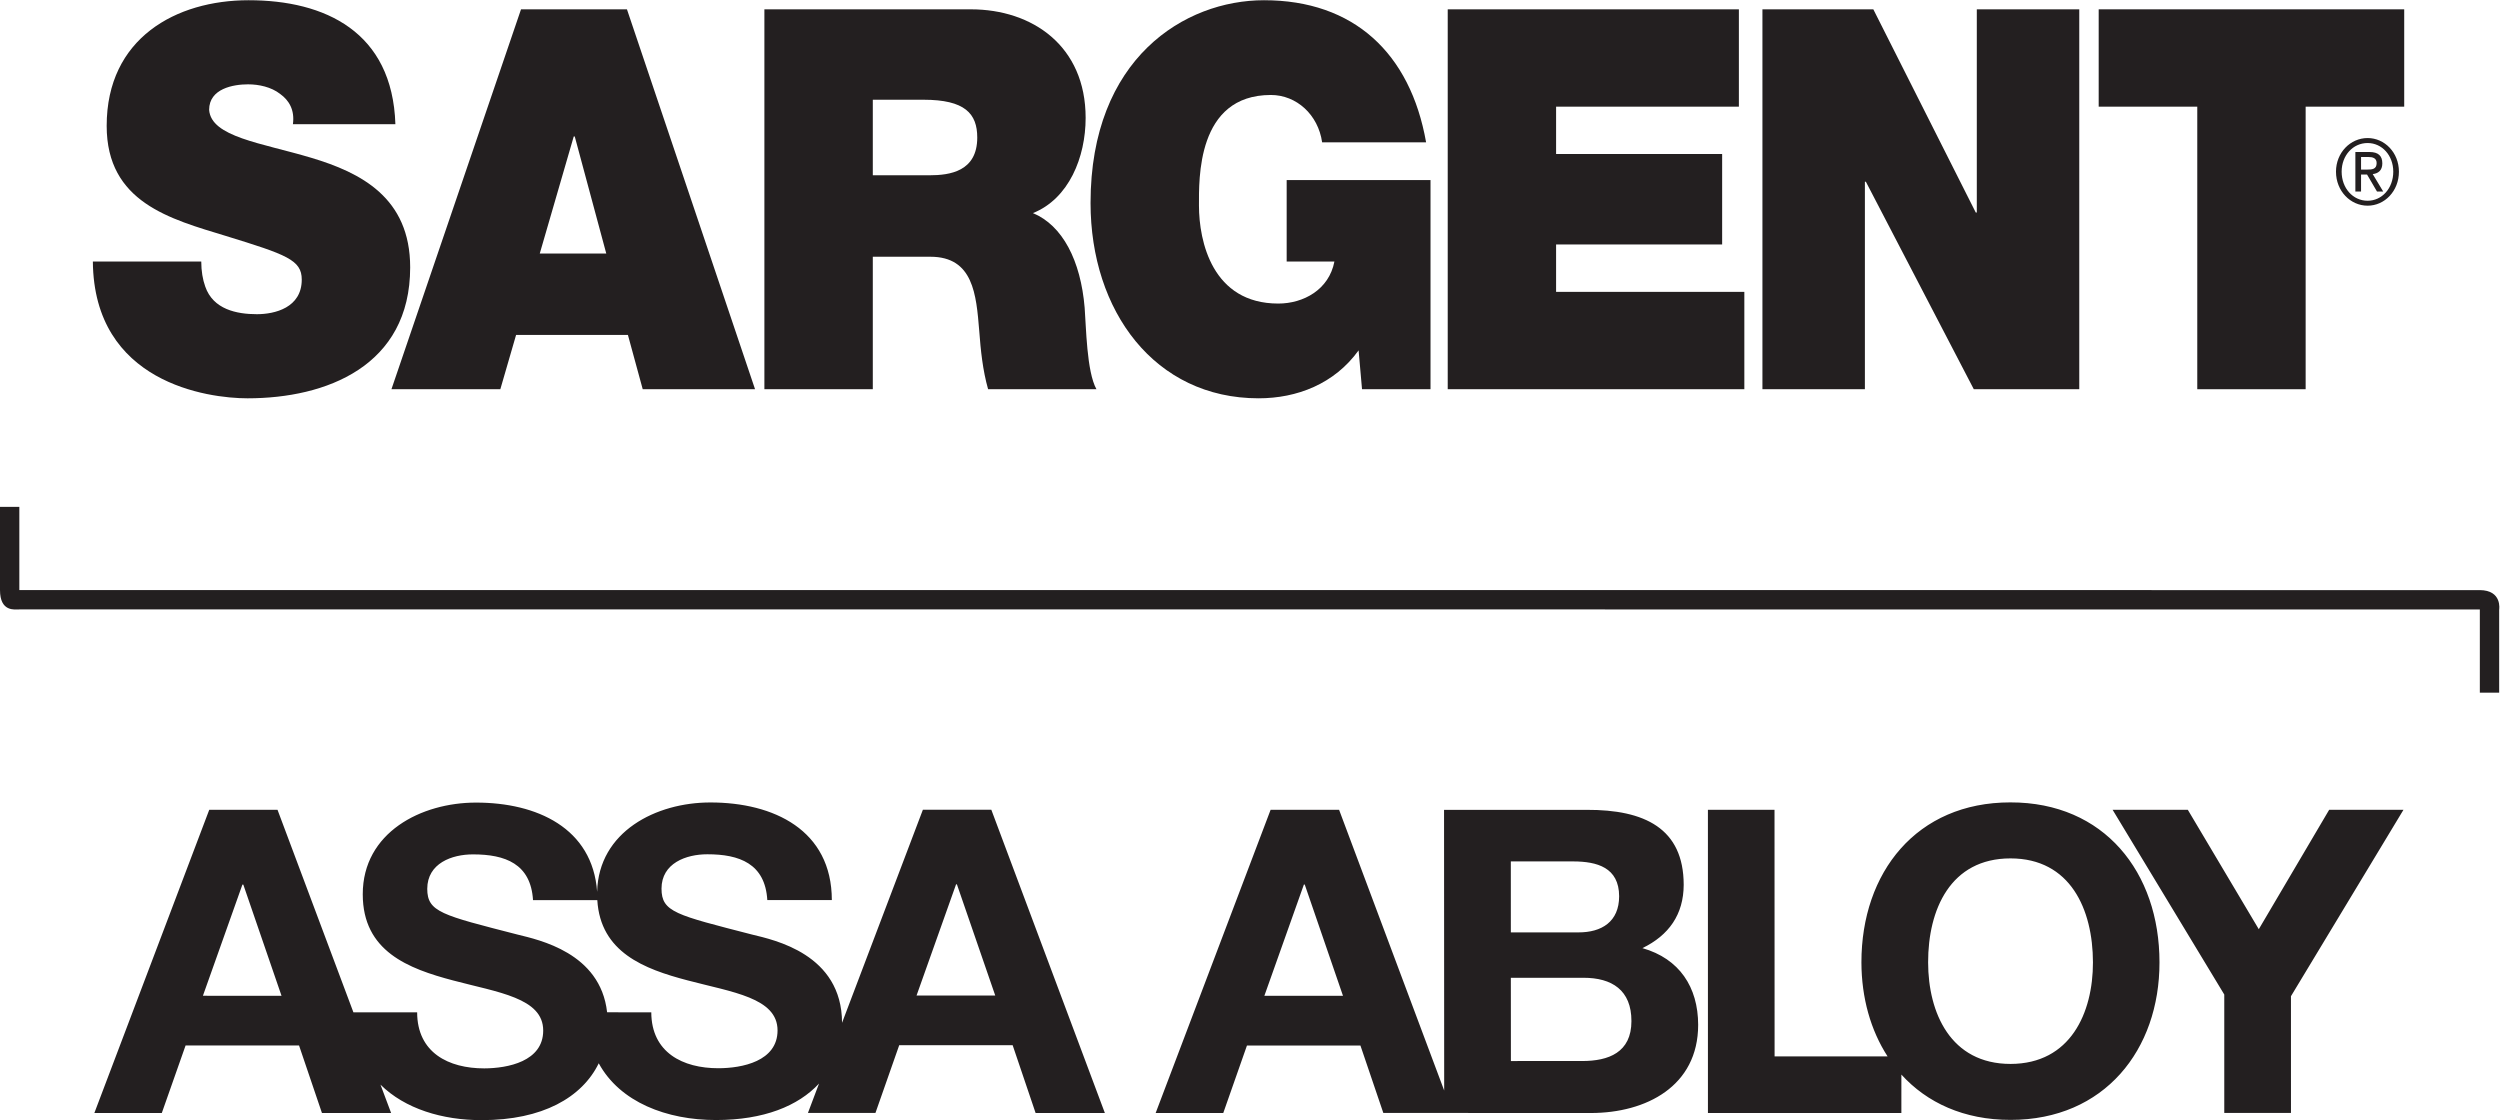
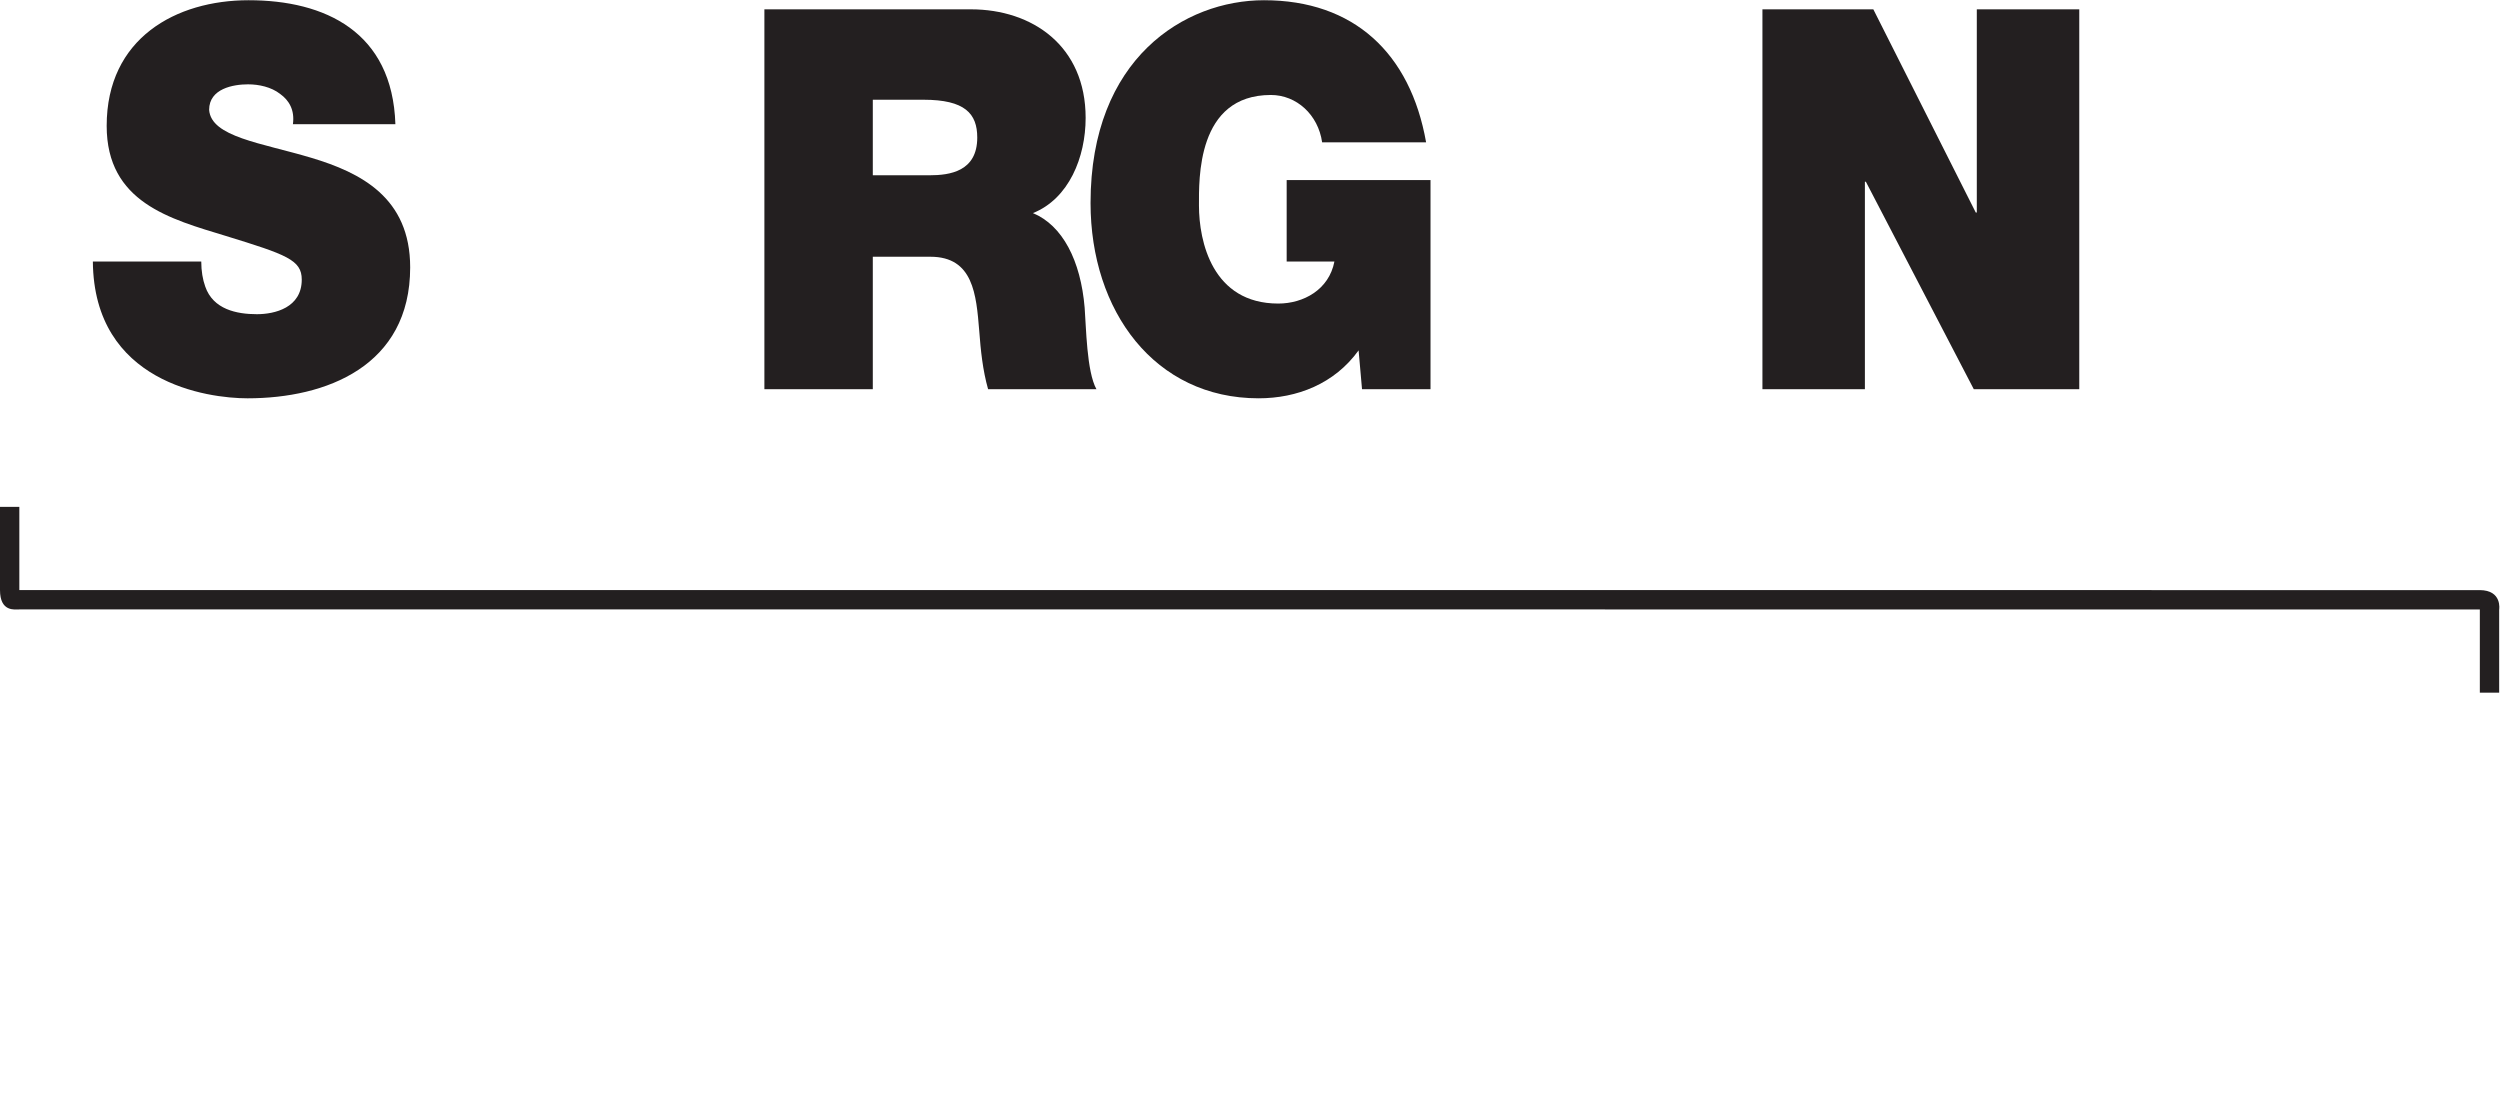
<svg xmlns="http://www.w3.org/2000/svg" xmlns:ns1="http://sodipodi.sourceforge.net/DTD/sodipodi-0.dtd" xmlns:ns2="http://www.inkscape.org/namespaces/inkscape" id="svg2" xml:space="preserve" width="344.72" height="154.453" viewBox="0 0 344.72 154.453" ns1:docname="AA_DB_Sargent_K (1).eps">
  <defs id="defs6" />
  <g id="g10" ns2:groupmode="layer" ns2:label="ink_ext_XXXXXX" transform="matrix(1.333,0,0,-1.333,0,154.453)">
    <g id="g12" transform="scale(0.1)">
      <path d="m 0,634.398 c 0,0 0,-68.886 0,-86.074 0,-22.812 15.277,-20.039 19.941,-20.039 226.473,0 2526.499,-0.012 2545.249,-0.012 0,-16.054 0,-86.121 0,-86.121 h 20 v 85.86 c 0,0 3.44,20.261 -20.31,20.261 -228.77,0 -2526.142,0.012 -2544.88,0.012 0,16.055 0,86.113 0,86.113 H 0" style="fill:#231f20;fill-opacity:1;fill-rule:nonzero;stroke:none" id="path14" />
-       <path d="m 2409.34,321.027 -72.81,-123.535 -73.42,123.535 h -77.79 L 2300.83,129.922 V 7.422 h 69 l -0.02,120.769 116.41,192.856 z M 2079.77,58.141 c -61.97,0 -85.21,52.699 -85.29,104.968 -0.08,54.891 23.14,107.598 85.17,107.637 61.98,0 85.22,-52.648 85.34,-107.473 0.05,-52.402 -23.31,-105.043 -85.22,-105.132 z m -0.18,270.535 c -97.03,0.058 -154.17,-72.363 -154.1,-165.567 0.08,-36.597 9.55,-70.121 27.07,-97.211 H 1835.67 L 1835.59,321 1766.7,320.988 1766.72,7.379 h 200.1 V 47.129 c 26.37,-29.059 64.73,-46.937 112.97,-46.879 97.05,0 154.12,72.488 154.02,162.957 0.04,93.164 -57.16,165.625 -154.22,165.469 z m -442.87,-267.528 -73.82,-0.019 -0.06,86.101 75.13,0.02 c 29.4,0.039 49.69,-12.762 49.61,-44.828 0,-32.531 -23.75,-41.281 -50.86,-41.274 z m -73.9,206.473 h 64.51 c 24.55,-0.058 47.46,-6.172 47.54,-36.035 -0.04,-26.418 -18.13,-37.441 -42.11,-37.383 l -69.92,-0.031 z m -254.95,-139.043 40.9,115.117 h 0.88 l 39.57,-115.117 z m 391.08,49.356 c 27.29,13.211 42.62,34.765 42.7,65.527 -0.08,58.359 -40.49,77.723 -100.32,77.5 l -147.58,-0.012 0.14,-290.32 -108.71,290.379 -70.83,0.012 L 1195.42,7.352 h 69.94 l 24.52,69.84 h 117.37 l 23.69,-69.77 71.66,0.027 -0.04,-0.027 143.4,-0.051 c 56.62,0.129 110.59,27.508 110.65,91.188 -0.06,39.101 -19.42,68.476 -57.66,79.375 z m -750.86,-49.055 40.89,115.059 h 0.848 L 1029.49,128.922 Z M 743.152,53.691 C 706.332,53.629 673.824,69.91 673.707,111.5 l -45.703,0.059 c -6.832,61.675 -70.82,74.937 -92.52,80.367 -78.488,20.176 -93.48,23.312 -93.527,47.383 0.106,26.406 25.492,35.644 47.438,35.586 33,-0.008 59.691,-9.559 61.972,-47.325 h 66.5 c 3.262,-53.945 48.348,-71.211 93.223,-82.961 46.172,-12.269 93.207,-17.961 93.223,-51.8 -0.016,-32.039 -36.868,-39.09 -61.161,-39.117 z m -533.254,74.957 40.86,115.016 h 0.918 L 291.215,128.629 Z M 954.652,321.078 871.023,100.68 c -0.117,71.207 -70.293,85.699 -93.168,91.304 -78.625,20.293 -93.546,23.184 -93.578,47.473 0.032,26.395 25.508,35.574 47.438,35.547 33.027,0.027 59.765,-9.609 61.996,-47.356 h 66.758 c -0.086,72.5 -60.239,100.977 -125.633,100.957 -56.02,0.051 -115.652,-30.027 -117.156,-92.441 -4.688,66.055 -62.446,92.375 -125.336,92.305 -56.528,0.019 -117.141,-30.809 -117.102,-94.864 0,-58.945 47.008,-76.855 93.559,-89.136 46.16,-12.321 93.148,-17.989 93.094,-51.789 0.031,-32.051 -36.821,-39.051 -60.942,-39.148 -36.965,-0.043 -69.39,16.27 -69.449,57.969 H 365.582 L 287.066,321.027 H 216.453 L 97.621,7.41 h 69.766 l 24.578,69.801 117.371,0.027 23.687,-69.828 h 71.543 L 393.563,36.73 C 418.855,11.672 457.73,-0.07 498.285,0 561.063,-0.051 602.109,23.43 619.355,58.801 641.309,18.52 689.746,0.051 740.691,0.109 c 49.243,0 85.016,14.469 106.532,37.742 L 835.746,7.449 h 69.836 l 24.578,70.062 117.34,0.02 23.75,-70.172 71.64,0.012 -117.45,313.707 h -70.788" style="fill:#231f20;fill-opacity:1;fill-rule:nonzero;stroke:none" id="path16" />
-       <path d="m 2442.32,983.254 h 6.12 c 5.2,0 10,0.273 10,6.758 0,5.332 -4.39,6.25 -8.36,6.25 h -7.76 z m -5.88,18.186 h 14.66 c 9.02,0 13.22,-3.948 13.22,-11.741 0,-7.402 -4.33,-10.457 -9.94,-11.101 l 10.85,-18.028 h -6.43 l -10.28,17.586 h -6.2 V 960.57 h -5.88 z m 12.65,-50.413 c 14.96,0 26.55,12.961 26.55,30.078 0,16.758 -11.59,29.625 -26.55,29.625 -15.16,0 -26.85,-12.867 -26.85,-29.625 0,-17.117 11.69,-30.078 26.85,-30.078 z m 0,64.863 c 17.6,0 32.4,-15.02 32.4,-34.785 0,-20.125 -14.8,-35.183 -32.4,-35.183 -17.72,0 -32.7,15.058 -32.7,35.183 0,19.765 14.98,34.785 32.7,34.785" style="fill:#231f20;fill-opacity:1;fill-rule:nonzero;stroke:none" id="path18" />
      <path d="m 208.188,888.176 c 0,-9.903 1.519,-18.711 4.109,-25.879 8.137,-23.692 32.586,-28.621 53.492,-28.621 18.348,0 46.352,6.629 46.352,35.789 0,20.351 -15.77,25.832 -78.457,45.137 -57.586,17.578 -123.336,34.687 -123.336,113.888 0,90.83 71.863,129.96 146.793,129.96 78.968,0 148.8,-32.55 151.859,-128.27 H 302.992 c 2.031,14.89 -4.09,24.78 -13.265,31.39 -9.168,7.13 -21.934,9.88 -33.133,9.88 -15.266,0 -40.262,-4.39 -40.262,-26.38 2.027,-28.09 54.02,-34.16 105.531,-49.57 51.465,-15.391 102.43,-41.27 102.43,-113.348 0,-102.375 -87.141,-135.48 -168.203,-135.48 -41.262,0 -159.008,16.016 -160.035,141.504 H 208.188" style="fill:#231f20;fill-opacity:1;fill-rule:nonzero;stroke:none" id="path20" />
-       <path d="m 627.145,896.398 -32.614,121.132 h -1.039 L 558.328,896.398 Z M 538.953,1149.04 H 648.531 L 781.035,756.066 H 664.844 l -15.313,56.153 H 533.844 L 517.551,756.066 H 404.922 l 134.031,392.974" style="fill:#231f20;fill-opacity:1;fill-rule:nonzero;stroke:none" id="path22" />
      <path d="m 902.844,977.375 h 58.586 c 20.898,0 49.46,3.828 49.46,39.025 0,24.78 -12.738,39.12 -55.577,39.12 H 902.844 Z M 790.699,1149.04 h 213.561 c 63.7,0 118.74,-37.92 118.74,-112.29 0,-40.723 -17.31,-83.613 -54.53,-98.496 30.55,-12.645 49.45,-48.984 53.52,-97.949 1.53,-19.278 2.03,-66.055 12.2,-84.239 h -112.08 c -5.61,19.825 -7.66,40.188 -9.19,60.586 -3.06,37.383 -6.12,76.457 -50.463,76.457 H 902.844 V 756.066 H 790.699 v 392.974" style="fill:#231f20;fill-opacity:1;fill-rule:nonzero;stroke:none" id="path24" />
      <path d="m 1405.36,796.254 c -25.02,-34.699 -63.73,-49.582 -103.48,-49.582 -107.51,0 -173.8,90.293 -173.8,202.07 0,149.678 97.35,209.708 179.41,209.708 92.74,0 151.35,-54.51 167.69,-146.98 h -107.55 c -4.1,28.62 -26.51,48.97 -53.02,48.97 -76.93,0 -74.38,-87.499 -74.38,-114.471 0,-36.883 13.77,-101.289 82.05,-101.289 26.02,0 52.48,14.316 58.06,43.496 h -49.39 v 84.219 h 148.8 V 756.066 h -70.85 l -3.54,40.188" style="fill:#231f20;fill-opacity:1;fill-rule:nonzero;stroke:none" id="path26" />
-       <path d="m 1497.55,1149.04 h 301.18 v -100.69 h -189.08 v -48.983 h 171.77 V 905.793 H 1609.65 V 856.77 h 194.73 V 756.066 h -306.83 v 392.974" style="fill:#231f20;fill-opacity:1;fill-rule:nonzero;stroke:none" id="path28" />
      <path d="m 1823.09,1149.04 h 114.71 l 105.99,-210.239 h 1.05 v 210.239 h 105.99 V 756.066 h -109.1 l -111.64,214.629 h -1.01 V 756.066 h -105.99 v 392.974" style="fill:#231f20;fill-opacity:1;fill-rule:nonzero;stroke:none" id="path30" />
-       <path d="m 2272.9,1048.35 h -101.98 v 100.69 h 316.04 V 1048.35 H 2385 V 756.066 h -112.1 v 292.284" style="fill:#231f20;fill-opacity:1;fill-rule:nonzero;stroke:none" id="path32" />
    </g>
  </g>
</svg>